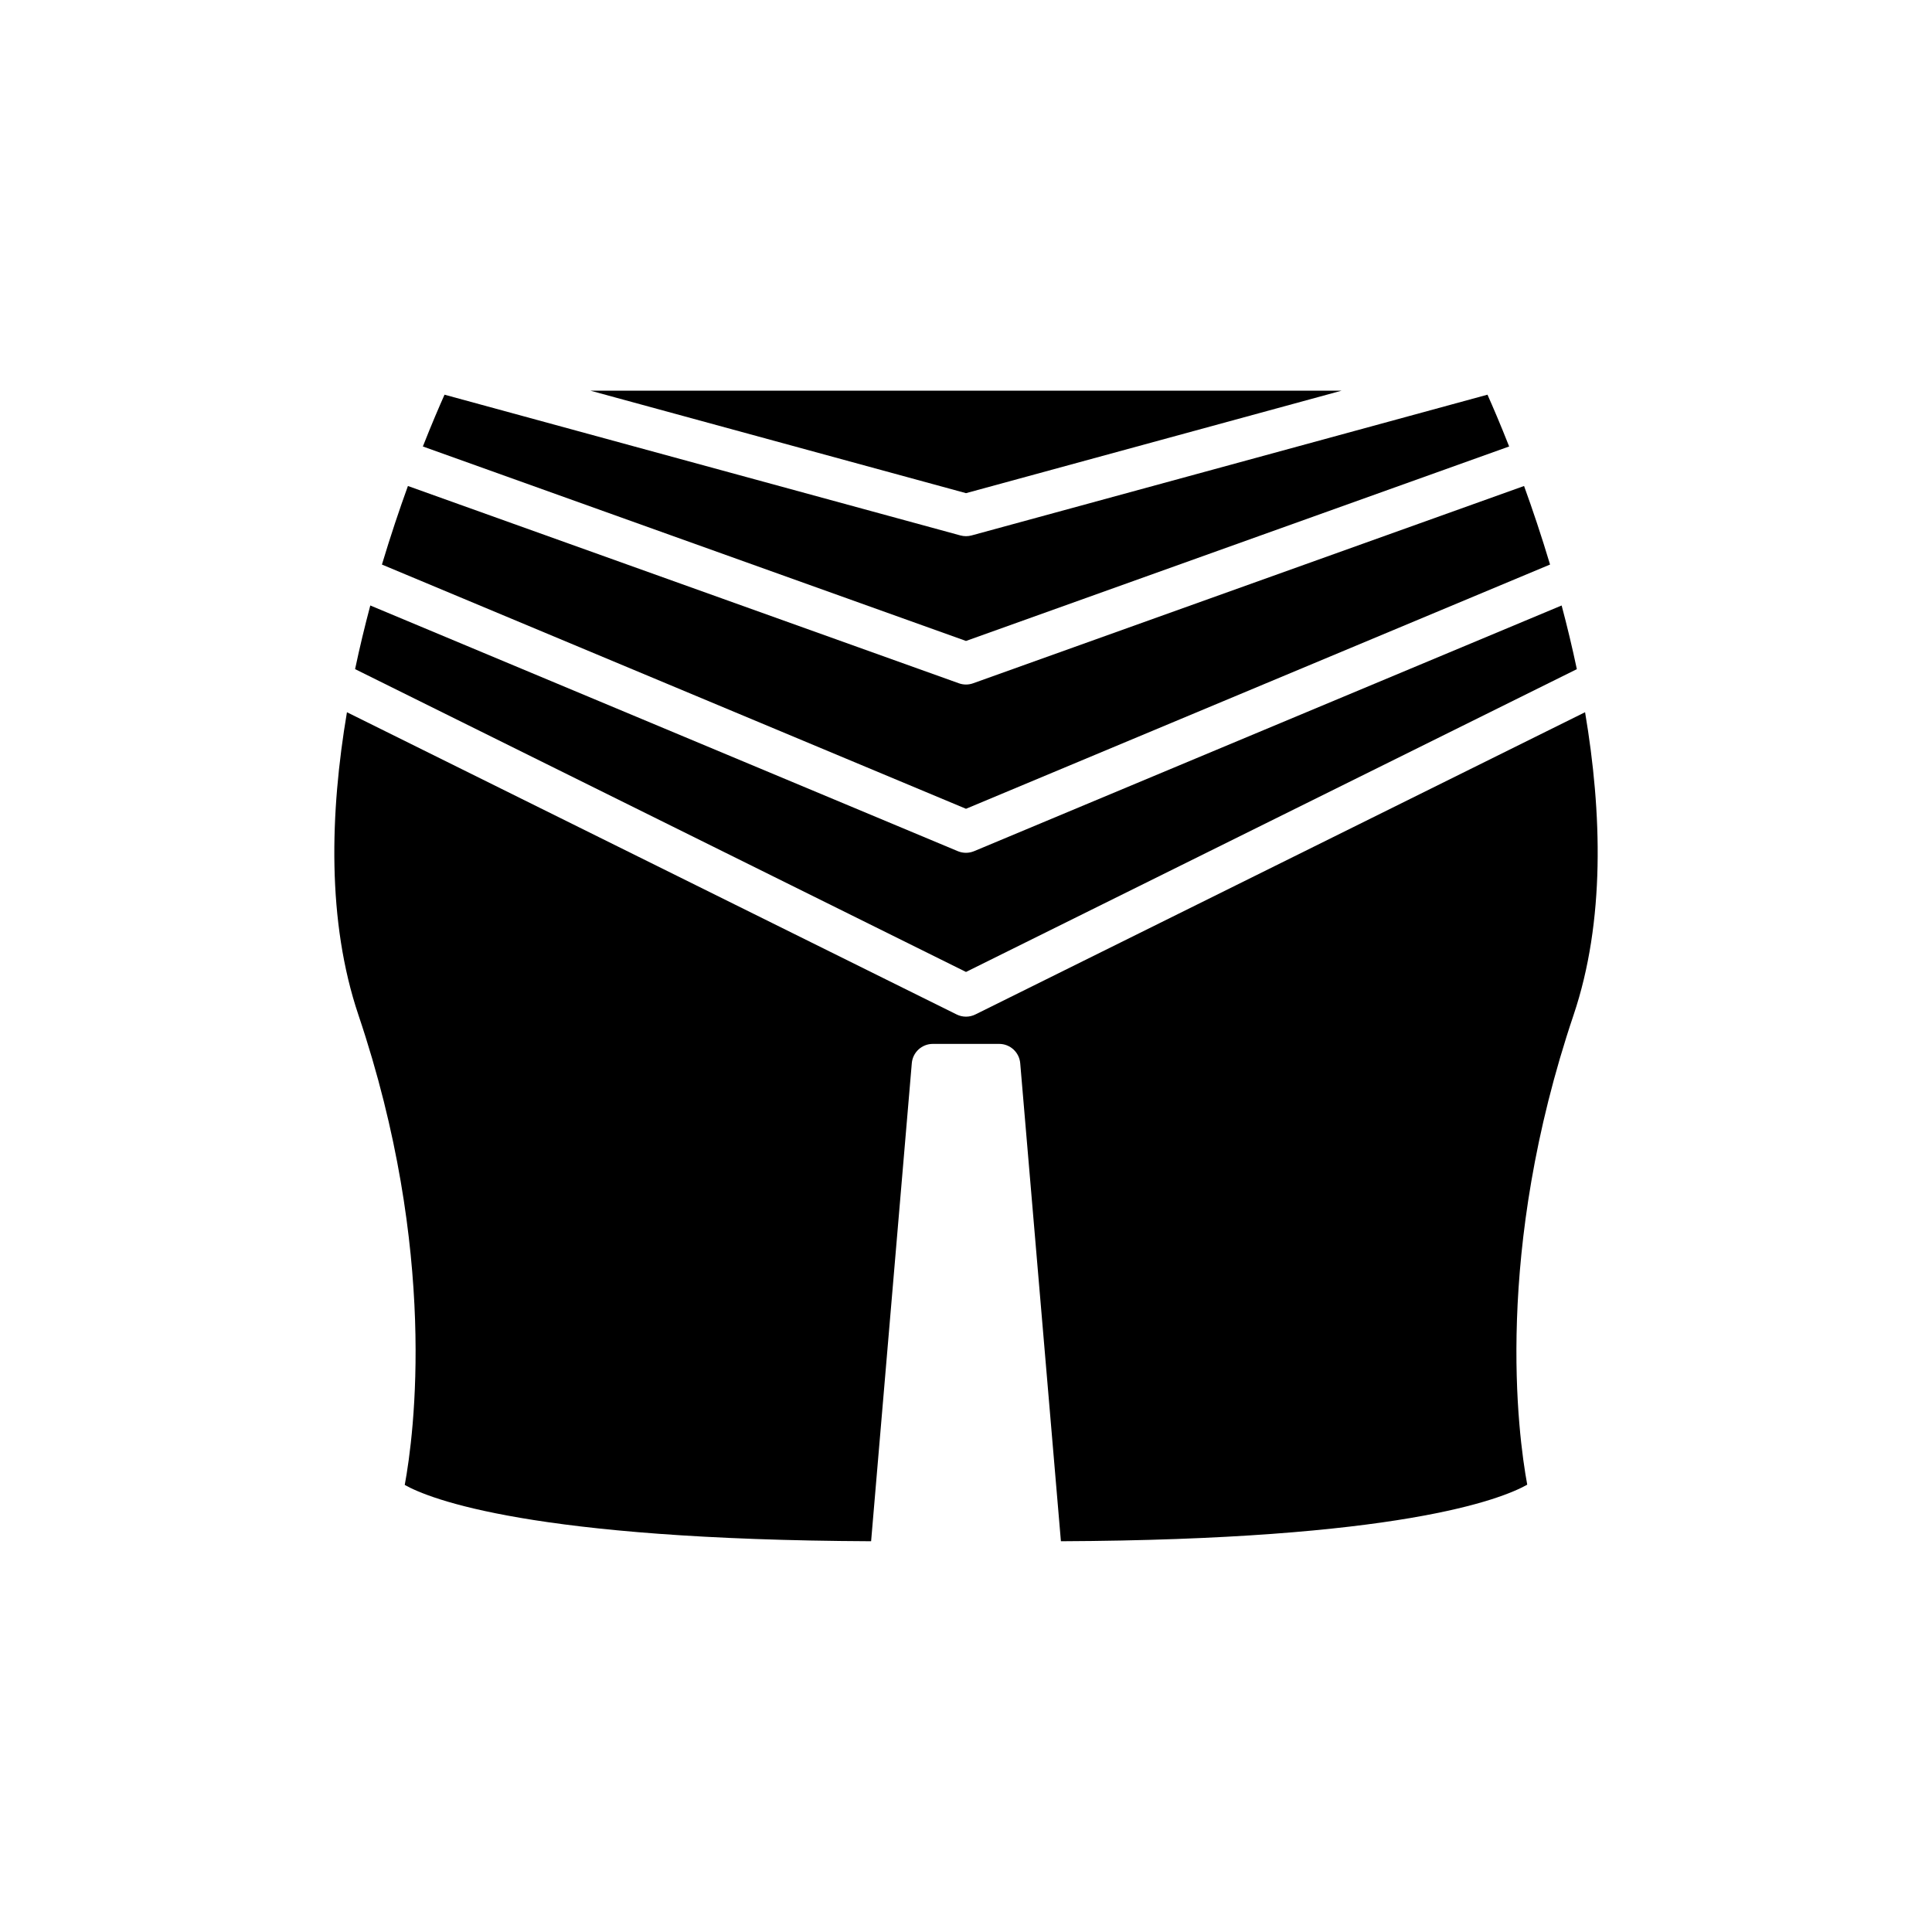
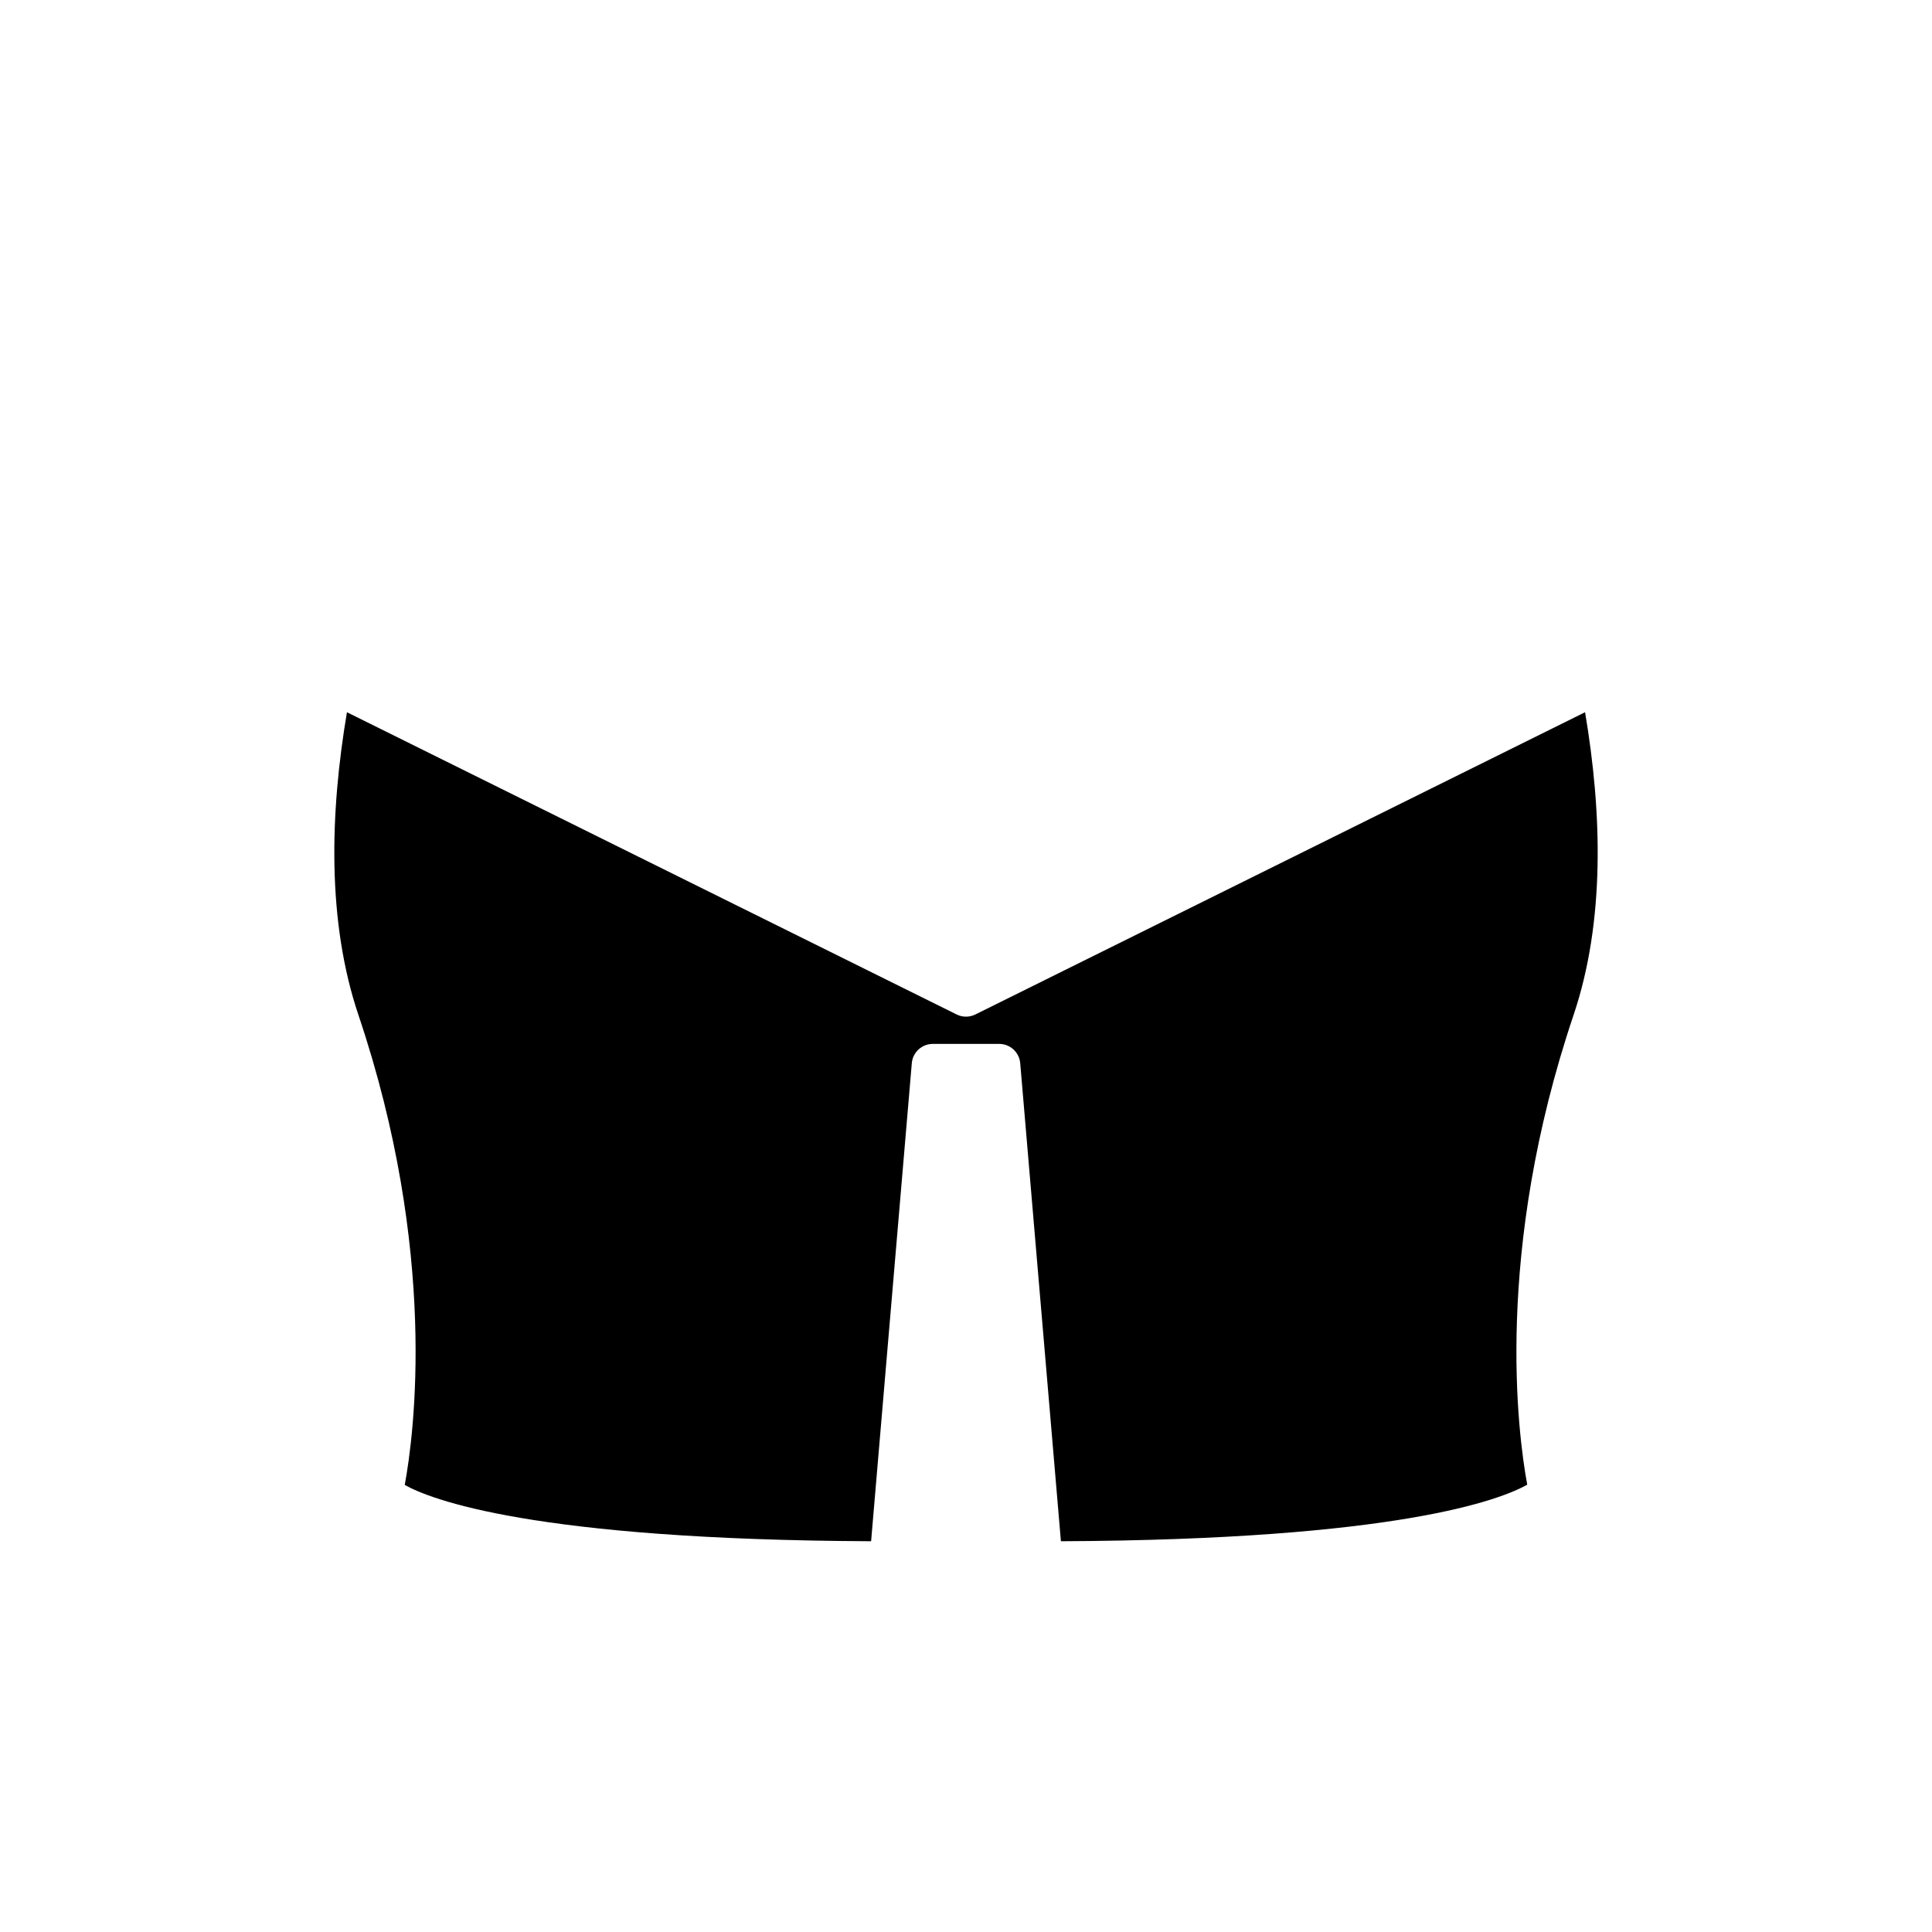
<svg xmlns="http://www.w3.org/2000/svg" fill="#000000" width="800px" height="800px" version="1.1" viewBox="144 144 512 512">
  <g>
-     <path d="m499.51 247.54h-199.02l99.512 27.152z" />
-     <path d="m256.06 262.32 143.94 51.539 143.94-51.539c-2.352-5.961-4.367-10.645-5.742-13.723l-136.72 37.301c-0.488 0.129-0.98 0.195-1.477 0.195s-0.988-0.066-1.477-0.195l-136.72-37.301c-1.375 3.078-3.391 7.762-5.742 13.723z" />
-     <path d="m245.21 293.61 154.79 64.727 154.78-64.727c-2.277-7.594-4.637-14.609-6.887-20.816l-146.01 52.285c-0.605 0.219-1.246 0.328-1.883 0.328-0.641 0-1.277-0.109-1.887-0.328l-146.01-52.285c-2.246 6.203-4.606 13.223-6.887 20.816z" />
-     <path d="m238.11 321.33 161.89 80.246 161.88-80.242c-1.223-5.801-2.582-11.441-4.031-16.875l-155.7 65.109c-0.688 0.289-1.426 0.434-2.156 0.434s-1.469-0.141-2.16-0.43l-155.7-65.113c-1.445 5.434-2.809 11.074-4.031 16.871z" />
    <path d="m564.05 332.75-161.56 80.09c-0.781 0.387-1.633 0.586-2.488 0.586-0.852 0-1.707-0.195-2.488-0.586l-161.57-80.09c-4.5 26.625-5.336 55.363 3.047 80.246 21.168 62.828 14.75 111.12 12.27 124.53 6.656 3.727 33.621 14.52 123.59 14.918l10.785-126.68c0.246-2.898 2.668-5.121 5.574-5.121h17.582c2.906 0 5.328 2.227 5.574 5.121l10.785 126.68c89.289-0.395 116.52-11.027 123.58-14.988-2.492-13.504-8.852-61.742 12.277-124.46 8.387-24.883 7.551-53.621 3.051-80.246z" />
  </g>
</svg>